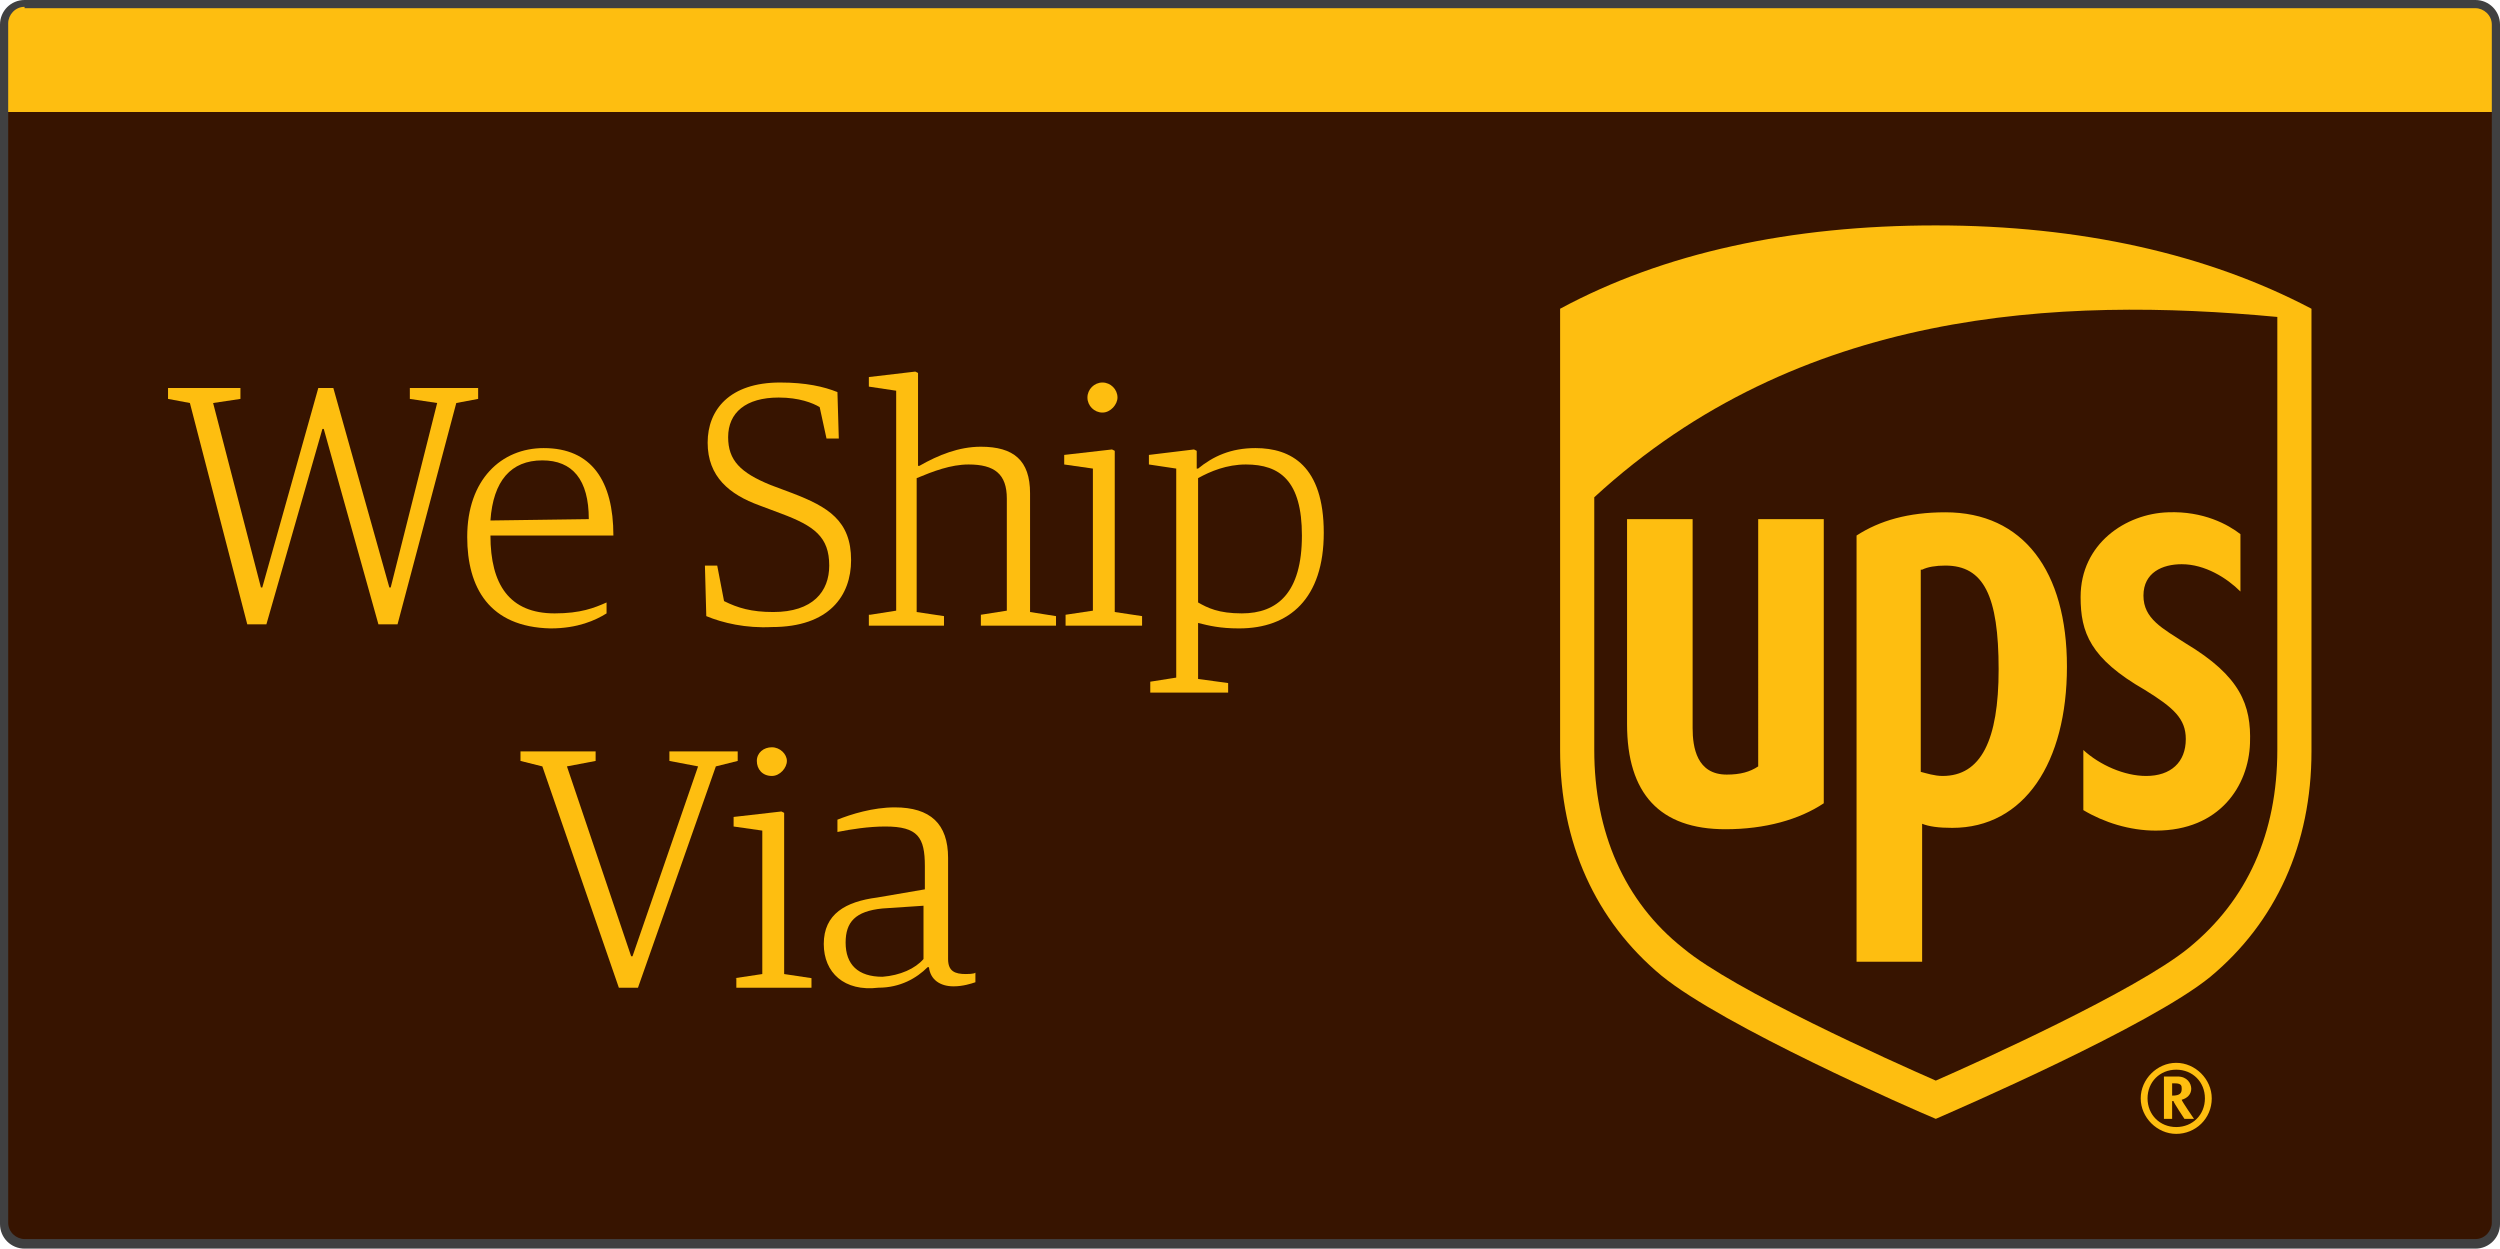
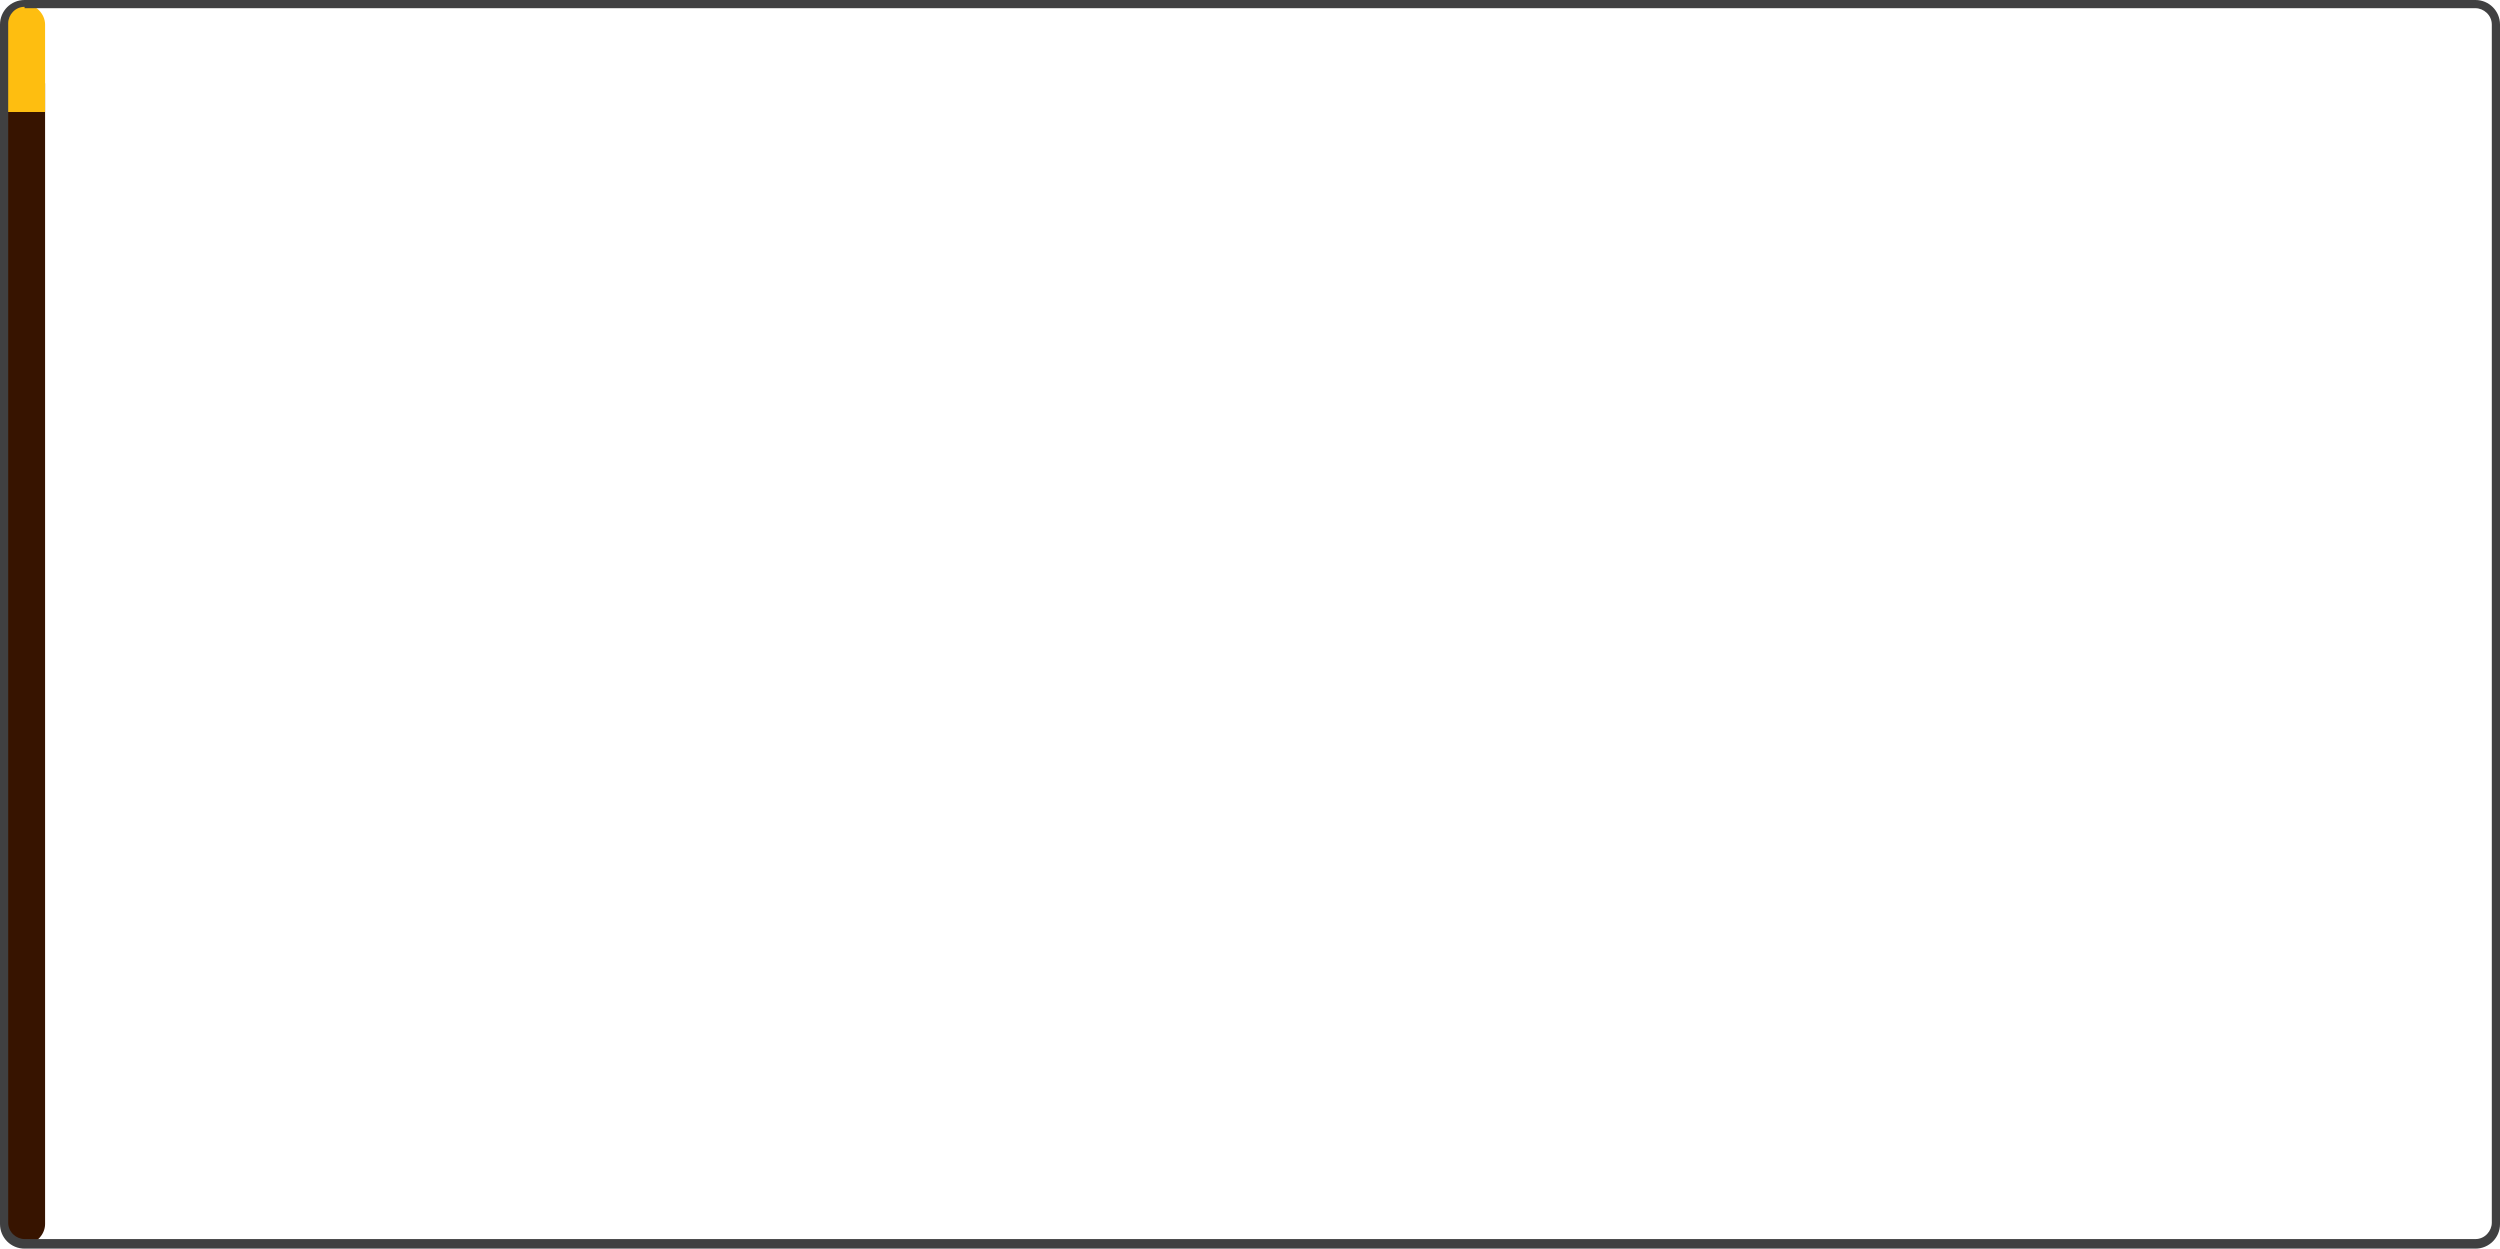
<svg xmlns="http://www.w3.org/2000/svg" xmlns:xlink="http://www.w3.org/1999/xlink" version="1.1" id="Layer_1" x="0px" y="0px" width="183px" height="91.4px" viewBox="0 0 183 91.4" enable-background="new 0 0 183 91.4" xml:space="preserve">
  <g>
    <g>
      <defs>
-         <path id="SVGID_1_" d="M1.8,0.3C0.9,0.3,0.3,1,0.3,1.8v87.8c0,0.8,0.7,1.5,1.5,1.5h179.4c0.8,0,1.5-0.7,1.5-1.5V1.8      c0-0.8-0.7-1.5-1.5-1.5H1.8z" />
+         <path id="SVGID_1_" d="M1.8,0.3C0.9,0.3,0.3,1,0.3,1.8v87.8c0,0.8,0.7,1.5,1.5,1.5c0.8,0,1.5-0.7,1.5-1.5V1.8      c0-0.8-0.7-1.5-1.5-1.5H1.8z" />
      </defs>
      <clipPath id="SVGID_2_">
        <use xlink:href="#SVGID_1_" overflow="visible" />
      </clipPath>
      <rect x="-13.7" y="6.1" clip-path="url(#SVGID_2_)" fill="#371400" width="197.4" height="85.6" />
      <rect x="-13.7" y="-2.3" clip-path="url(#SVGID_2_)" fill="#FEBE10" width="197.4" height="10.5" />
      <path clip-path="url(#SVGID_2_)" fill="#FEBE10" d="M158.4,78.8v3.1h0.6v-1.3h0.1c0,0.1,0.8,1.3,0.8,1.3h0.7c0,0-0.9-1.3-0.9-1.4     c0.4-0.1,0.7-0.4,0.7-0.8c0-0.4-0.3-0.9-1-0.9H158.4z M159.2,79.3c0.5,0,0.5,0.2,0.5,0.4c0,0.3-0.1,0.5-0.7,0.5H159v-0.9H159.2z      M161.4,80.4c0,1.2-0.9,2.1-2.1,2.1c-1.2,0-2.1-0.9-2.1-2.1c0-1.2,0.9-2.1,2.1-2.1C160.5,78.3,161.4,79.2,161.4,80.4 M159.3,77.8     c-1.4,0-2.6,1.2-2.6,2.6c0,1.4,1.2,2.6,2.6,2.6c1.4,0,2.6-1.1,2.6-2.6C161.9,79,160.7,77.8,159.3,77.8" />
-       <path clip-path="url(#SVGID_2_)" fill="#FEBE10" d="M141.7,81.9c-1.7-0.7-15.6-6.8-20.1-10.5c-4.8-4-7.4-9.7-7.4-16.5V22.6     c7.6-4.1,16.9-6.1,27.5-6.1s19.9,2.1,27.5,6.1v32.4c0,6.8-2.6,12.5-7.4,16.5C157.4,75.1,143.3,81.2,141.7,81.9" />
      <path clip-path="url(#SVGID_2_)" fill="#371400" d="M116.7,54.9c0,6,2.2,11.1,6.5,14.5c3.7,3.1,15.3,8.3,18.5,9.7     c3.2-1.4,14.7-6.6,18.5-9.7c4.3-3.5,6.5-8.4,6.5-14.5V23.2c-16-1.5-35-0.6-50,13.2V54.9z M119.1,53V38h4.8v15.3     c0,1.4,0.3,3.4,2.5,3.4c1,0,1.7-0.2,2.3-0.6V38h4.8v20.8c-1.8,1.2-4.3,1.9-7.2,1.9C121.5,60.7,119.1,58.1,119.1,53 M140.7,70.4     h-4.8V39.2c1.7-1.1,3.8-1.7,6.5-1.7c5.7,0,8.9,4.3,8.9,11.3c0,7-3.1,11.8-8.4,11.8c-1,0-1.7-0.1-2.2-0.3V70.4z M140.7,41.7     c0.4-0.2,1-0.3,1.7-0.3c2.8,0,3.9,2.2,3.9,7.6c0,5.2-1.3,7.8-4.1,7.8c-0.6,0-1.2-0.2-1.6-0.3V41.7z M152.3,43.7     c0-3.9,3.3-6.1,6.4-6.2c2.6-0.1,4.4,0.9,5.3,1.6v4.2c-1-1-2.6-2-4.3-2c-1.4,0-2.8,0.6-2.8,2.3c0,1.7,1.4,2.4,3.1,3.5     c4,2.4,4.8,4.5,4.7,7.3c-0.1,3.1-2.2,6.4-6.9,6.4c-1.9,0-3.8-0.6-5.3-1.5v-4.4c1.2,1.1,3,1.9,4.6,1.9c1.8,0,2.9-1,2.9-2.7     c0-1.5-0.9-2.3-3-3.6C153,48.2,152.3,46.3,152.3,43.7" />
      <polygon clip-path="url(#SVGID_2_)" fill="#FEBE10" points="13.9,29.5 12.3,29.2 12.3,28.4 17.6,28.4 17.6,29.2 15.6,29.5      19.1,43 19.2,43 23.3,28.4 24.4,28.4 28.5,43 28.6,43 32,29.5 30,29.2 30,28.4 35,28.4 35,29.2 33.4,29.5 29.1,45.7 27.7,45.7      23.7,31.4 23.6,31.4 19.5,45.7 18.1,45.7   " />
-       <path clip-path="url(#SVGID_2_)" fill="#FEBE10" d="M34.2,39.3c0-4.2,2.5-6.5,5.6-6.5c3.5,0,5.1,2.4,5.1,6.4h-9     c0,3.6,1.4,5.7,4.7,5.7c1.9,0,2.9-0.4,3.8-0.8v0.8c-0.8,0.5-2.1,1.1-4.1,1.1C35.8,45.9,34.2,43,34.2,39.3 M43.1,38     c0-2.9-1.2-4.3-3.4-4.3c-2.3,0-3.6,1.5-3.8,4.4L43.1,38z" />
-       <path clip-path="url(#SVGID_2_)" fill="#FEBE10" d="M51.7,45.1l-0.1-3.7h0.9L53,44c1,0.5,2,0.8,3.6,0.8c2.9,0,4.1-1.5,4.1-3.4     c0-2.1-1.1-2.9-3.5-3.8L55.6,37c-2.2-0.8-3.8-2.1-3.8-4.6c0-2.4,1.6-4.4,5.3-4.4c1.9,0,3.2,0.3,4.2,0.7l0.1,3.4h-0.9l-0.5-2.3     c-0.5-0.3-1.5-0.7-3-0.7c-2.4,0-3.7,1.1-3.7,2.9c0,1.7,0.9,2.6,3.1,3.5l1.6,0.6c2.6,1,4.3,2,4.3,4.9c0,2.6-1.6,4.9-5.8,4.9     C54.6,46,52.9,45.6,51.7,45.1" />
      <path clip-path="url(#SVGID_2_)" fill="#FEBE10" d="M63.7,45l1.9-0.3V28.6l-2-0.3v-0.7l3.4-0.4l0.2,0.1v6.8h0.1     c1.4-0.8,2.9-1.4,4.5-1.4c2.4,0,3.6,1,3.6,3.4v8.7l1.9,0.3v0.7h-5.5V45l1.9-0.3v-8.2c0-1.8-0.9-2.5-2.8-2.5c-1.3,0-2.6,0.5-3.8,1     v9.8l2,0.3v0.7h-5.5V45z" />
      <path clip-path="url(#SVGID_2_)" fill="#FEBE10" d="M78,45l2-0.3V34.3l-2.1-0.3v-0.7l3.5-0.4l0.2,0.1v11.8l2,0.3v0.7H78V45z      M79.6,29.1c0-0.6,0.5-1.1,1.1-1.1c0.6,0,1.1,0.5,1.1,1.1c0,0.5-0.5,1.1-1.1,1.1C80.1,30.2,79.6,29.7,79.6,29.1" />
      <path clip-path="url(#SVGID_2_)" fill="#FEBE10" d="M84.2,49.9l1.9-0.3V34.3l-2-0.3v-0.7l3.3-0.4l0.2,0.1v1.3h0.1     c1.1-0.9,2.4-1.5,4.2-1.5c2.6,0,5,1.3,5,6.2c0,4.8-2.5,7-6.2,7c-1.4,0-2.2-0.2-3-0.4v4.1l2.2,0.3v0.7h-5.7V49.9z M95.3,39.2     c0-4-1.6-5.2-4.1-5.2c-1.4,0-2.6,0.5-3.5,1v9.1c0.7,0.4,1.5,0.8,3.2,0.8C93.5,44.9,95.3,43.4,95.3,39.2" />
      <polygon clip-path="url(#SVGID_2_)" fill="#FEBE10" points="39.7,56.1 38.1,55.7 38.1,55 43.6,55 43.6,55.7 41.5,56.1 46.2,70      46.3,70 51.1,56.1 49,55.7 49,55 54,55 54,55.7 52.4,56.1 46.7,72.3 45.3,72.3   " />
-       <path clip-path="url(#SVGID_2_)" fill="#FEBE10" d="M53.8,71.6l2-0.3V60.8l-2.1-0.3v-0.7l3.5-0.4l0.2,0.1v11.8l2,0.3v0.7h-5.5     V71.6z M55.4,55.7c0-0.6,0.5-1,1.1-1c0.6,0,1.1,0.5,1.1,1c0,0.5-0.5,1.1-1.1,1.1C55.8,56.8,55.4,56.3,55.4,55.7" />
      <path clip-path="url(#SVGID_2_)" fill="#FEBE10" d="M60.3,69.1c0-2.2,1.6-3.1,3.9-3.4l3.5-0.6v-1.7c0-2.1-0.5-2.9-2.9-2.9     c-1.2,0-2.5,0.2-3.5,0.4v-0.9c1-0.4,2.6-0.9,4.2-0.9c2.6,0,3.9,1.2,3.9,3.7v7.4c0,0.9,0.5,1.1,1.3,1.1c0.1,0,0.6,0,0.7-0.1v0.7     c-0.3,0.1-0.9,0.3-1.6,0.3c-1,0-1.7-0.5-1.8-1.4h-0.1c-0.8,0.8-2,1.5-3.6,1.5C61.8,72.6,60.3,71.2,60.3,69.1 M67.6,70.2v-3.9     l-3,0.2c-2,0.2-2.7,1-2.7,2.5c0,1.6,0.9,2.5,2.7,2.5C65.9,71.4,67,70.9,67.6,70.2" />
    </g>
    <g>
      <path fill="#404041" d="M181.2,91.4H1.8c-1,0-1.8-0.8-1.8-1.8V1.8C0,0.8,0.8,0,1.8,0h179.4c1,0,1.8,0.8,1.8,1.8v87.8     C183,90.6,182.2,91.4,181.2,91.4z M1.8,0.5c-0.7,0-1.2,0.6-1.2,1.2v87.8c0,0.7,0.6,1.2,1.2,1.2h179.4c0.7,0,1.2-0.6,1.2-1.2V1.8     c0-0.7-0.6-1.2-1.2-1.2H1.8z" />
    </g>
  </g>
</svg>